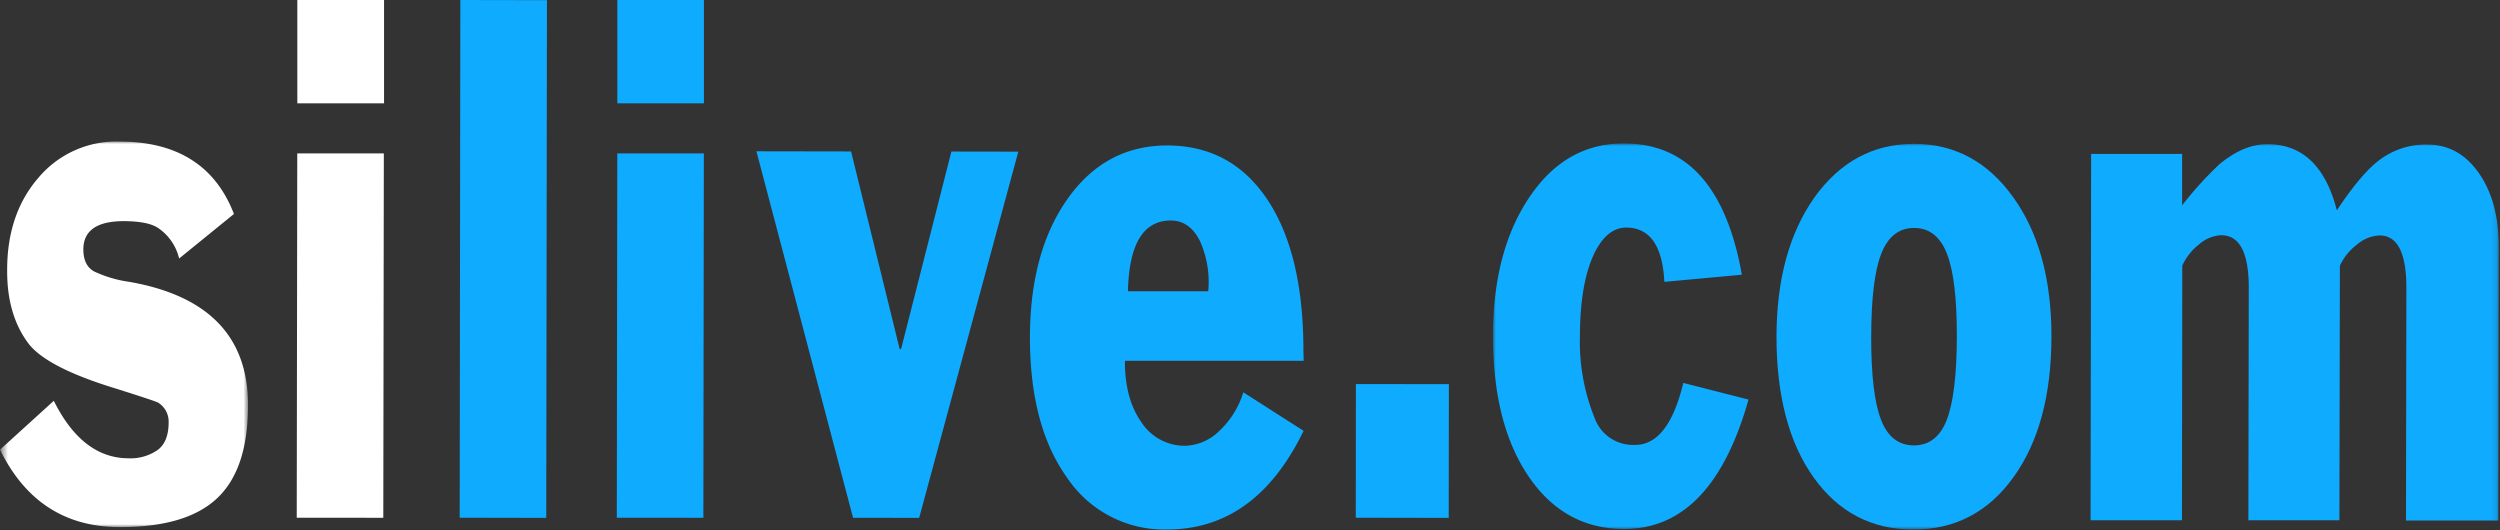
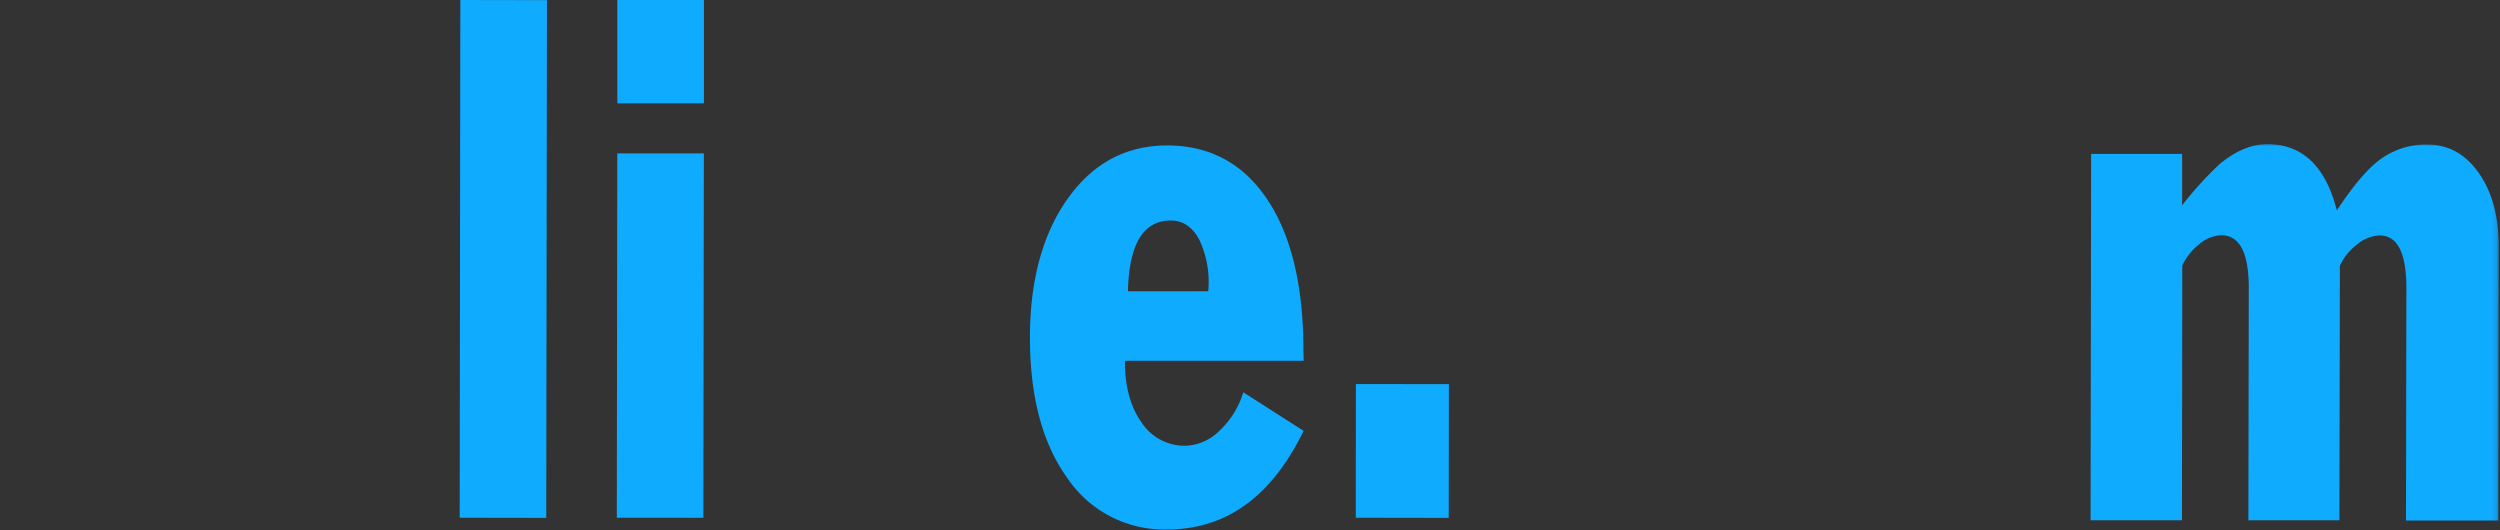
<svg xmlns="http://www.w3.org/2000/svg" id="Layer_1" data-name="Layer 1" viewBox="0 0 467 99" aria-labelledby="siliveLogoTitle siliveLogoDesc" role="img">
  <rect x="0" y="0" width="467" height="99" fill="#333333" stroke="none" />
  <title id="siliveLogoTitle">silive.com logo</title>
  <desc id="siliveLogoDesc">The SILIVE.com purple and blue lettering on a transparent background</desc>
  <defs>
    <style>.cls-1{fill:#fff;}.cls-2{mask:url(#mask);}.cls-3{fill:#0fabff;}.cls-4{mask:url(#mask-2-2);}.cls-5{mask:url(#mask-4-2);}</style>
    <mask id="mask" x="0" y="26.41" width="46.33" height="72.05" maskUnits="userSpaceOnUse">
      <g id="mask-2">
-         <polygon id="path-1" class="cls-1" points="0.38 26.41 46.33 26.41 46.33 98.46 0.38 98.46 0.38 26.41" />
-       </g>
+         </g>
    </mask>
    <mask id="mask-2-2" x="278.92" y="26.8" width="187.85" height="72.12" maskUnits="userSpaceOnUse">
      <g id="mask-4">
-         <polygon id="path-3" class="cls-1" points="278.92 26.8 466.77 26.8 466.77 98.91 278.92 98.91 278.92 26.8" />
-       </g>
+         </g>
    </mask>
    <mask id="mask-4-2" x="278.92" y="26.8" width="187.85" height="72.12" maskUnits="userSpaceOnUse">
      <g id="mask-8">
        <polygon id="path-7" class="cls-1" points="278.92 26.8 466.77 26.8 466.77 98.91 278.92 98.91 278.92 26.8" />
      </g>
    </mask>
  </defs>
  <g id="_1280" data-name="1280">
    <g id="_1280-062818-v3.1-copy" data-name="1280-062818-v3.1-copy">
      <g id="SILive">
        <g id="Group-3">
          <g id="Fill-1-Clipped">
            <g class="cls-2">
-               <path id="Fill-1" class="cls-1" d="M0,84l10.05-9.13Q15.39,85.59,24,85.61a8.89,8.89,0,0,0,5.43-1.54c1.37-1,2.07-2.74,2.07-5.14a4.16,4.16,0,0,0-2-3.74c-.52-.25-3.12-1.11-7.77-2.58Q8.53,68.6,5.19,64c-2.58-3.53-3.88-8-3.86-13.52q0-10.55,5.86-17.29a19,19,0,0,1,15.08-6.75q16.22,0,21.43,13.53L33.46,48.29a9.51,9.51,0,0,0-3.89-5.68c-1.26-.86-3.4-1.29-6.46-1.3-5,0-7.53,1.76-7.54,5.27q0,3,2,4.12a22.86,22.86,0,0,0,6.59,1.95q22.2,3.89,22.17,23.06c0,8-1.94,13.77-5.79,17.38s-9.9,5.39-18.2,5.37Q7.09,98.45,0,84" />
+               <path id="Fill-1" class="cls-1" d="M0,84l10.05-9.13Q15.39,85.59,24,85.61a8.89,8.89,0,0,0,5.43-1.54c1.37-1,2.07-2.74,2.07-5.14c-.52-.25-3.12-1.11-7.77-2.58Q8.53,68.6,5.19,64c-2.58-3.53-3.88-8-3.86-13.52q0-10.55,5.86-17.29a19,19,0,0,1,15.08-6.75q16.22,0,21.43,13.53L33.46,48.29a9.51,9.51,0,0,0-3.89-5.68c-1.26-.86-3.4-1.29-6.46-1.3-5,0-7.53,1.76-7.54,5.27q0,3,2,4.12a22.86,22.86,0,0,0,6.59,1.95q22.2,3.89,22.17,23.06c0,8-1.94,13.77-5.79,17.38s-9.9,5.39-18.2,5.37Q7.09,98.45,0,84" />
            </g>
          </g>
        </g>
-         <path id="Fill-4" class="cls-1" d="M55.54,19.3l0-19.3L71.74,0l0,19.3Zm-.11,77.41.1-68.06,16.17,0-.1,68.07Z" />
        <polyline id="Fill-5" class="cls-3" points="85.87 96.71 85.99 0 102.17 0.03 102.04 96.74 85.87 96.71" />
        <path id="Fill-6" class="cls-3" d="M115.32,19.3l0-19.3,16.17,0,0,19.3Zm-.1,77.41.09-68.06,16.17,0-.09,68.07Z" />
-         <polyline id="Fill-7" class="cls-3" points="159.35 96.72 141.3 28.26 158.98 28.29 168.06 65.21 168.32 65.21 177.72 28.31 190.22 28.33 171.7 96.74 159.35 96.72" />
        <path id="Fill-8" class="cls-3" d="M243.48,65.53q0-18.14-6.73-28.24t-18.7-10.12q-11.53,0-18.58,9.91T192.39,63q0,16.53,6.92,26.2A21.83,21.83,0,0,0,218,98.91q16.58,0,25.51-18.43l-11.26-7.2a16.41,16.41,0,0,1-4.51,7.24,9.43,9.43,0,0,1-6.37,2.75,9.62,9.62,0,0,1-8.15-4.39c-2.08-2.93-3.1-6.76-3.09-11.48l33.4,0ZM218.7,41.19c2.29,0,4.1,1.23,5.37,3.67a18.59,18.59,0,0,1,1.63,9.55l-15,0Q211,41.19,218.7,41.19Z" />
        <polyline id="Fill-9" class="cls-3" points="253.26 96.71 253.28 71.74 270.65 71.76 270.62 96.74 253.26 96.71" />
        <g id="Group-14">
          <g id="Fill-10-Clipped">
            <g class="cls-4">
              <path id="Fill-10" class="cls-3" d="M325.36,51.32,310.9,52.65q-.5-10.12-7.13-10.14-3.7,0-6.1,5.13-2.52,5.53-2.54,15.17a37.87,37.87,0,0,0,2.76,15.3,7.63,7.63,0,0,0,7.55,5q6.22,0,9-11.58l12.18,3.11q-6.81,24.19-23.24,24.17-11.15,0-17.82-9.79t-6.67-26.26q0-15.82,6.8-25.92T303.38,26.8q17.64,0,22,24.52" />
            </g>
          </g>
          <g id="Fill-12-Clipped">
            <g class="cls-4">
              <path id="Fill-12" class="cls-3" d="M376.09,36.87q-7.15-10-18.56-10t-18.59,10q-7.06,10-7.09,26,0,16.59,6.94,26.32t18.64,9.73q11.67,0,18.71-9.81t7.07-26.17Q383.24,46.85,376.09,36.87Zm-24.7,41.57q-1.87-4.75-1.85-15.56t1.88-15.48c1.26-3.22,3.31-4.82,6.14-4.82s4.89,1.62,6.14,4.84,1.85,8.37,1.84,15.48-.66,12.39-1.89,15.55-3.3,4.76-6.14,4.75S352.61,81.61,351.39,78.44Z" />
            </g>
          </g>
          <g id="Fill-13-Clipped">
            <g class="cls-5">
              <path id="Fill-13" class="cls-3" d="M390.52,97.12l.1-68.37,17,0v9.61a66.39,66.39,0,0,1,7-7.71q4.52-3.72,8.9-3.72,9.84,0,13,12.36c2.85-4.28,5.32-7.27,7.45-9A14.42,14.42,0,0,1,453.38,27c4,0,7.21,1.8,9.69,5.36s3.73,8.2,3.7,13.95l-.07,50.92H449.44l.07-43.48q0-9.76-5-9.77a6.92,6.92,0,0,0-4.17,1.66,10.55,10.55,0,0,0-3.25,4L437,97.19l-17,0,.07-43.46q0-9.78-5.14-9.79a6.71,6.71,0,0,0-4.1,1.67,10.81,10.81,0,0,0-3.18,4l-.06,47.58-17.05,0" />
            </g>
          </g>
        </g>
      </g>
    </g>
  </g>
</svg>